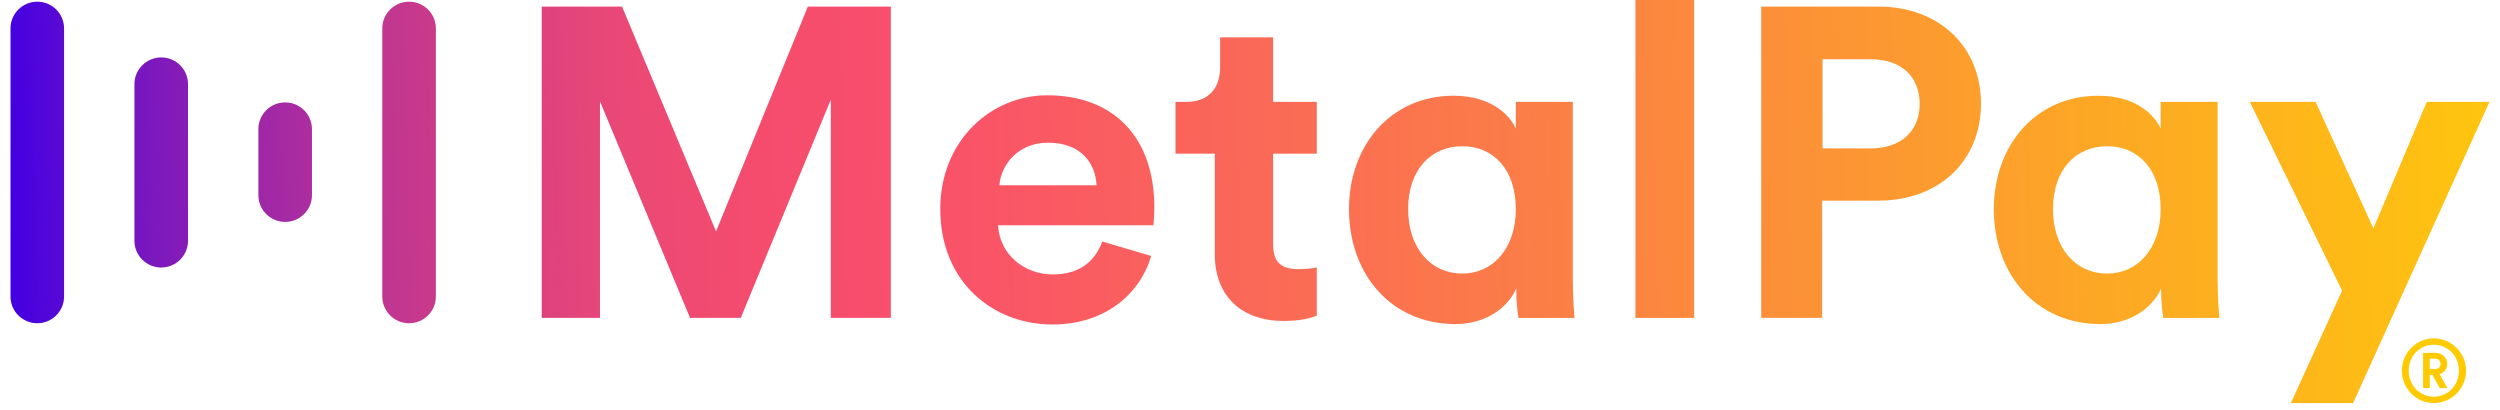
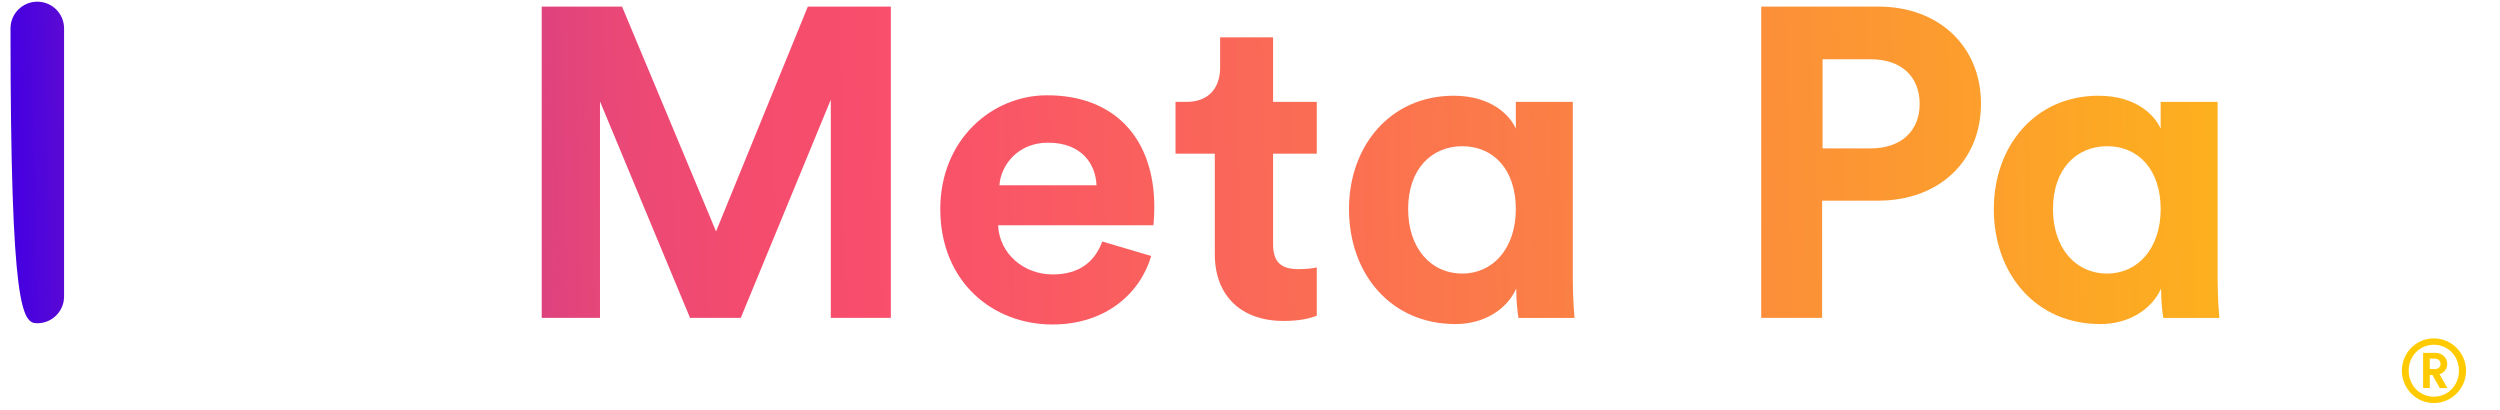
<svg xmlns="http://www.w3.org/2000/svg" width="238" height="39" viewBox="0 0 238 39" fill="none">
  <g clip-path="url(#clip0_93_6697)">
    <path d="M68.168 22.029L59.218 0.626H51.571V30.262H57.118V9.655L65.691 30.262H70.521L79.093 9.488V30.262H84.808V0.626H76.907L68.168 22.029Z" fill="url(#paint0_linear_93_6697)" />
    <path d="M99.683 9.071C94.389 9.071 89.515 13.334 89.515 19.898C89.515 26.838 94.515 30.891 100.187 30.891C105.271 30.891 108.549 27.924 109.597 24.37L104.934 22.992C104.26 24.83 102.834 26.126 100.227 26.126C97.454 26.126 95.143 24.161 95.017 21.443H109.808C109.808 21.36 109.891 20.524 109.891 19.729C109.894 13.125 106.069 9.071 99.683 9.071ZM95.143 17.64C95.27 15.759 96.866 13.584 99.766 13.584C102.961 13.584 104.303 15.589 104.389 17.64H95.143Z" fill="url(#paint1_linear_93_6697)" />
    <path d="M121.197 3.553H116.156V6.437C116.156 8.276 115.148 9.698 112.962 9.698H111.91V14.63H115.649V24.201C115.649 28.171 118.17 30.555 122.205 30.555C123.844 30.555 124.852 30.262 125.356 30.052V25.456C125.063 25.54 124.305 25.623 123.634 25.623C122.038 25.623 121.197 25.037 121.197 23.242V14.63H125.356V9.698H121.197V3.553Z" fill="url(#paint2_linear_93_6697)" />
    <path d="M149.728 9.698H144.307V12.248C143.803 11.079 142.08 9.114 138.382 9.114C132.373 9.114 128.424 13.88 128.424 19.898C128.424 26.126 132.457 30.851 138.552 30.851C141.325 30.851 143.469 29.429 144.35 27.464V27.714C144.35 28.717 144.477 29.805 144.56 30.265H149.898C149.855 29.805 149.731 28.383 149.731 26.545V9.698H149.728ZM139.223 26.042C136.198 26.042 134.055 23.618 134.055 19.898C134.055 16.135 136.239 13.92 139.223 13.92C142.164 13.92 144.307 16.135 144.307 19.898C144.307 23.658 142.121 26.042 139.223 26.042Z" fill="url(#paint3_linear_93_6697)" />
-     <path d="M155.693 0V30.262V30.265H161.284V0H161.282H155.693Z" fill="url(#paint4_linear_93_6697)" />
    <path d="M178.803 0.626H167.668V30.262H173.466V19.102H178.801C184.683 19.102 188.591 15.256 188.591 9.864C188.594 4.516 184.685 0.626 178.803 0.626ZM178.089 14.127H173.509V5.642H178.089C180.99 5.642 182.752 7.273 182.752 9.905C182.752 12.455 180.99 14.127 178.089 14.127Z" fill="url(#paint5_linear_93_6697)" />
    <path d="M211.116 9.698H205.695V12.248C205.191 11.079 203.469 9.114 199.77 9.114C193.762 9.114 189.812 13.88 189.812 19.898C189.812 26.126 193.845 30.851 199.94 30.851C202.714 30.851 204.857 29.429 205.738 27.464V27.714C205.738 28.717 205.865 29.805 205.949 30.265H211.286C211.243 29.805 211.119 28.383 211.119 26.545V9.698H211.116ZM200.611 26.042C197.587 26.042 195.444 23.618 195.444 19.898C195.444 16.135 197.63 13.92 200.611 13.92C203.552 13.92 205.695 16.135 205.695 19.898C205.695 23.658 203.512 26.042 200.611 26.042Z" fill="url(#paint6_linear_93_6697)" />
-     <path d="M231.032 9.698L225.948 21.736L220.443 9.698H214.184L222.966 27.671L218.09 38.374H224.015L237 9.698H231.032Z" fill="url(#paint7_linear_93_6697)" />
-     <path d="M38.944 0.161C37.534 0.161 36.394 1.301 36.394 2.704V28.23C36.394 29.636 37.537 30.773 38.944 30.773C40.354 30.773 41.494 29.633 41.494 28.23V2.704C41.497 1.298 40.354 0.161 38.944 0.161Z" fill="url(#paint8_linear_93_6697)" />
-     <path d="M3.55 0.161C2.143 0.161 1 1.298 1 2.704V28.23C1 29.636 2.143 30.773 3.55 30.773C4.96 30.773 6.1 29.633 6.1 28.23V2.704C6.103 1.298 4.96 0.161 3.55 0.161Z" fill="url(#paint9_linear_93_6697)" />
-     <path d="M15.349 5.467C13.939 5.467 12.799 6.607 12.799 8.01V22.924C12.799 24.33 13.942 25.467 15.349 25.467C16.759 25.467 17.899 24.328 17.899 22.924V8.01C17.899 6.604 16.759 5.467 15.349 5.467Z" fill="url(#paint10_linear_93_6697)" />
-     <path d="M27.148 9.749C25.738 9.749 24.598 10.888 24.598 12.291V18.584C24.598 19.989 25.741 21.126 27.148 21.126C28.555 21.126 29.698 19.987 29.698 18.584V12.291C29.698 10.888 28.555 9.749 27.148 9.749Z" fill="url(#paint11_linear_93_6697)" />
+     <path d="M3.55 0.161C2.143 0.161 1 1.298 1 2.704C1 29.636 2.143 30.773 3.55 30.773C4.96 30.773 6.1 29.633 6.1 28.23V2.704C6.103 1.298 4.96 0.161 3.55 0.161Z" fill="url(#paint9_linear_93_6697)" />
    <path d="M231.7 32.214C233.396 32.214 234.768 33.598 234.768 35.288C234.768 36.979 233.399 38.371 231.7 38.371C230.013 38.371 228.657 36.979 228.657 35.288C228.657 33.598 230.01 32.214 231.7 32.214ZM231.7 37.764C233.037 37.764 234.091 36.689 234.091 35.288C234.091 33.888 233.037 32.821 231.7 32.821C230.363 32.821 229.309 33.888 229.309 35.288C229.309 36.689 230.361 37.764 231.7 37.764ZM231.315 36.939H230.679V33.59H231.84C232.493 33.59 232.978 34.049 232.978 34.641C232.978 35.108 232.676 35.49 232.242 35.632L232.994 36.941H232.266L231.565 35.691H231.315V36.939ZM231.749 35.138C232.126 35.138 232.334 34.955 232.334 34.646C232.334 34.321 232.123 34.138 231.749 34.138H231.315V35.138H231.749Z" fill="#FFCB00" />
  </g>
  <defs>
    <linearGradient id="paint0_linear_93_6697" x1="0.986" y1="17.024" x2="256.458" y2="10.988" gradientUnits="userSpaceOnUse">
      <stop stop-color="#4400E2" />
      <stop offset="0.041" stop-color="#7013C5" />
      <stop offset="0.087" stop-color="#9A25AA" />
      <stop offset="0.133" stop-color="#BC3494" />
      <stop offset="0.18" stop-color="#D73F82" />
      <stop offset="0.228" stop-color="#EA4876" />
      <stop offset="0.278" stop-color="#F54C6E" />
      <stop offset="0.33" stop-color="#F94E6C" />
      <stop offset="1" stop-color="#FFD402" />
    </linearGradient>
    <linearGradient id="paint1_linear_93_6697" x1="1.11" y1="22.302" x2="256.583" y2="16.266" gradientUnits="userSpaceOnUse">
      <stop stop-color="#4400E2" />
      <stop offset="0.041" stop-color="#7013C5" />
      <stop offset="0.087" stop-color="#9A25AA" />
      <stop offset="0.133" stop-color="#BC3494" />
      <stop offset="0.18" stop-color="#D73F82" />
      <stop offset="0.228" stop-color="#EA4876" />
      <stop offset="0.278" stop-color="#F54C6E" />
      <stop offset="0.33" stop-color="#F94E6C" />
      <stop offset="1" stop-color="#FFD402" />
    </linearGradient>
    <linearGradient id="paint2_linear_93_6697" x1="1.052" y1="19.831" x2="256.525" y2="13.795" gradientUnits="userSpaceOnUse">
      <stop stop-color="#4400E2" />
      <stop offset="0.041" stop-color="#7013C5" />
      <stop offset="0.087" stop-color="#9A25AA" />
      <stop offset="0.133" stop-color="#BC3494" />
      <stop offset="0.18" stop-color="#D73F82" />
      <stop offset="0.228" stop-color="#EA4876" />
      <stop offset="0.278" stop-color="#F54C6E" />
      <stop offset="0.33" stop-color="#F94E6C" />
      <stop offset="1" stop-color="#FFD402" />
    </linearGradient>
    <linearGradient id="paint3_linear_93_6697" x1="1.132" y1="23.206" x2="256.604" y2="17.17" gradientUnits="userSpaceOnUse">
      <stop stop-color="#4400E2" />
      <stop offset="0.041" stop-color="#7013C5" />
      <stop offset="0.087" stop-color="#9A25AA" />
      <stop offset="0.133" stop-color="#BC3494" />
      <stop offset="0.18" stop-color="#D73F82" />
      <stop offset="0.228" stop-color="#EA4876" />
      <stop offset="0.278" stop-color="#F54C6E" />
      <stop offset="0.33" stop-color="#F94E6C" />
      <stop offset="1" stop-color="#FFD402" />
    </linearGradient>
    <linearGradient id="paint4_linear_93_6697" x1="1.029" y1="18.831" x2="256.5" y2="12.795" gradientUnits="userSpaceOnUse">
      <stop stop-color="#4400E2" />
      <stop offset="0.041" stop-color="#7013C5" />
      <stop offset="0.087" stop-color="#9A25AA" />
      <stop offset="0.133" stop-color="#BC3494" />
      <stop offset="0.18" stop-color="#D73F82" />
      <stop offset="0.228" stop-color="#EA4876" />
      <stop offset="0.278" stop-color="#F54C6E" />
      <stop offset="0.33" stop-color="#F94E6C" />
      <stop offset="1" stop-color="#FFD402" />
    </linearGradient>
    <linearGradient id="paint5_linear_93_6697" x1="1.042" y1="19.427" x2="256.515" y2="13.391" gradientUnits="userSpaceOnUse">
      <stop stop-color="#4400E2" />
      <stop offset="0.041" stop-color="#7013C5" />
      <stop offset="0.087" stop-color="#9A25AA" />
      <stop offset="0.133" stop-color="#BC3494" />
      <stop offset="0.18" stop-color="#D73F82" />
      <stop offset="0.228" stop-color="#EA4876" />
      <stop offset="0.278" stop-color="#F54C6E" />
      <stop offset="0.33" stop-color="#F94E6C" />
      <stop offset="1" stop-color="#FFD402" />
    </linearGradient>
    <linearGradient id="paint6_linear_93_6697" x1="1.166" y1="24.647" x2="256.638" y2="18.611" gradientUnits="userSpaceOnUse">
      <stop stop-color="#4400E2" />
      <stop offset="0.041" stop-color="#7013C5" />
      <stop offset="0.087" stop-color="#9A25AA" />
      <stop offset="0.133" stop-color="#BC3494" />
      <stop offset="0.18" stop-color="#D73F82" />
      <stop offset="0.228" stop-color="#EA4876" />
      <stop offset="0.278" stop-color="#F54C6E" />
      <stop offset="0.33" stop-color="#F94E6C" />
      <stop offset="1" stop-color="#FFD402" />
    </linearGradient>
    <linearGradient id="paint7_linear_93_6697" x1="1.273" y1="29.152" x2="256.745" y2="23.116" gradientUnits="userSpaceOnUse">
      <stop stop-color="#4400E2" />
      <stop offset="0.041" stop-color="#7013C5" />
      <stop offset="0.087" stop-color="#9A25AA" />
      <stop offset="0.133" stop-color="#BC3494" />
      <stop offset="0.18" stop-color="#D73F82" />
      <stop offset="0.228" stop-color="#EA4876" />
      <stop offset="0.278" stop-color="#F54C6E" />
      <stop offset="0.33" stop-color="#F94E6C" />
      <stop offset="1" stop-color="#FFD402" />
    </linearGradient>
    <linearGradient id="paint8_linear_93_6697" x1="0.97" y1="16.358" x2="256.442" y2="10.322" gradientUnits="userSpaceOnUse">
      <stop stop-color="#4400E2" />
      <stop offset="0.041" stop-color="#7013C5" />
      <stop offset="0.087" stop-color="#9A25AA" />
      <stop offset="0.133" stop-color="#BC3494" />
      <stop offset="0.18" stop-color="#D73F82" />
      <stop offset="0.228" stop-color="#EA4876" />
      <stop offset="0.278" stop-color="#F54C6E" />
      <stop offset="0.33" stop-color="#F94E6C" />
      <stop offset="1" stop-color="#FFD402" />
    </linearGradient>
    <linearGradient id="paint9_linear_93_6697" x1="0.95" y1="15.527" x2="256.423" y2="9.492" gradientUnits="userSpaceOnUse">
      <stop stop-color="#4400E2" />
      <stop offset="0.041" stop-color="#7013C5" />
      <stop offset="0.087" stop-color="#9A25AA" />
      <stop offset="0.133" stop-color="#BC3494" />
      <stop offset="0.18" stop-color="#D73F82" />
      <stop offset="0.228" stop-color="#EA4876" />
      <stop offset="0.278" stop-color="#F54C6E" />
      <stop offset="0.33" stop-color="#F94E6C" />
      <stop offset="1" stop-color="#FFD402" />
    </linearGradient>
    <linearGradient id="paint10_linear_93_6697" x1="0.957" y1="15.804" x2="256.429" y2="9.769" gradientUnits="userSpaceOnUse">
      <stop stop-color="#4400E2" />
      <stop offset="0.041" stop-color="#7013C5" />
      <stop offset="0.087" stop-color="#9A25AA" />
      <stop offset="0.133" stop-color="#BC3494" />
      <stop offset="0.18" stop-color="#D73F82" />
      <stop offset="0.228" stop-color="#EA4876" />
      <stop offset="0.278" stop-color="#F54C6E" />
      <stop offset="0.33" stop-color="#F94E6C" />
      <stop offset="1" stop-color="#FFD402" />
    </linearGradient>
    <linearGradient id="paint11_linear_93_6697" x1="0.963" y1="16.053" x2="256.435" y2="10.018" gradientUnits="userSpaceOnUse">
      <stop stop-color="#4400E2" />
      <stop offset="0.041" stop-color="#7013C5" />
      <stop offset="0.087" stop-color="#9A25AA" />
      <stop offset="0.133" stop-color="#BC3494" />
      <stop offset="0.18" stop-color="#D73F82" />
      <stop offset="0.228" stop-color="#EA4876" />
      <stop offset="0.278" stop-color="#F54C6E" />
      <stop offset="0.33" stop-color="#F94E6C" />
      <stop offset="1" stop-color="#FFD402" />
    </linearGradient>
    <clipPath id="clip0_93_6697">
      <rect width="236" height="38.374" fill="white" transform="translate(1)" />
    </clipPath>
  </defs>
</svg>